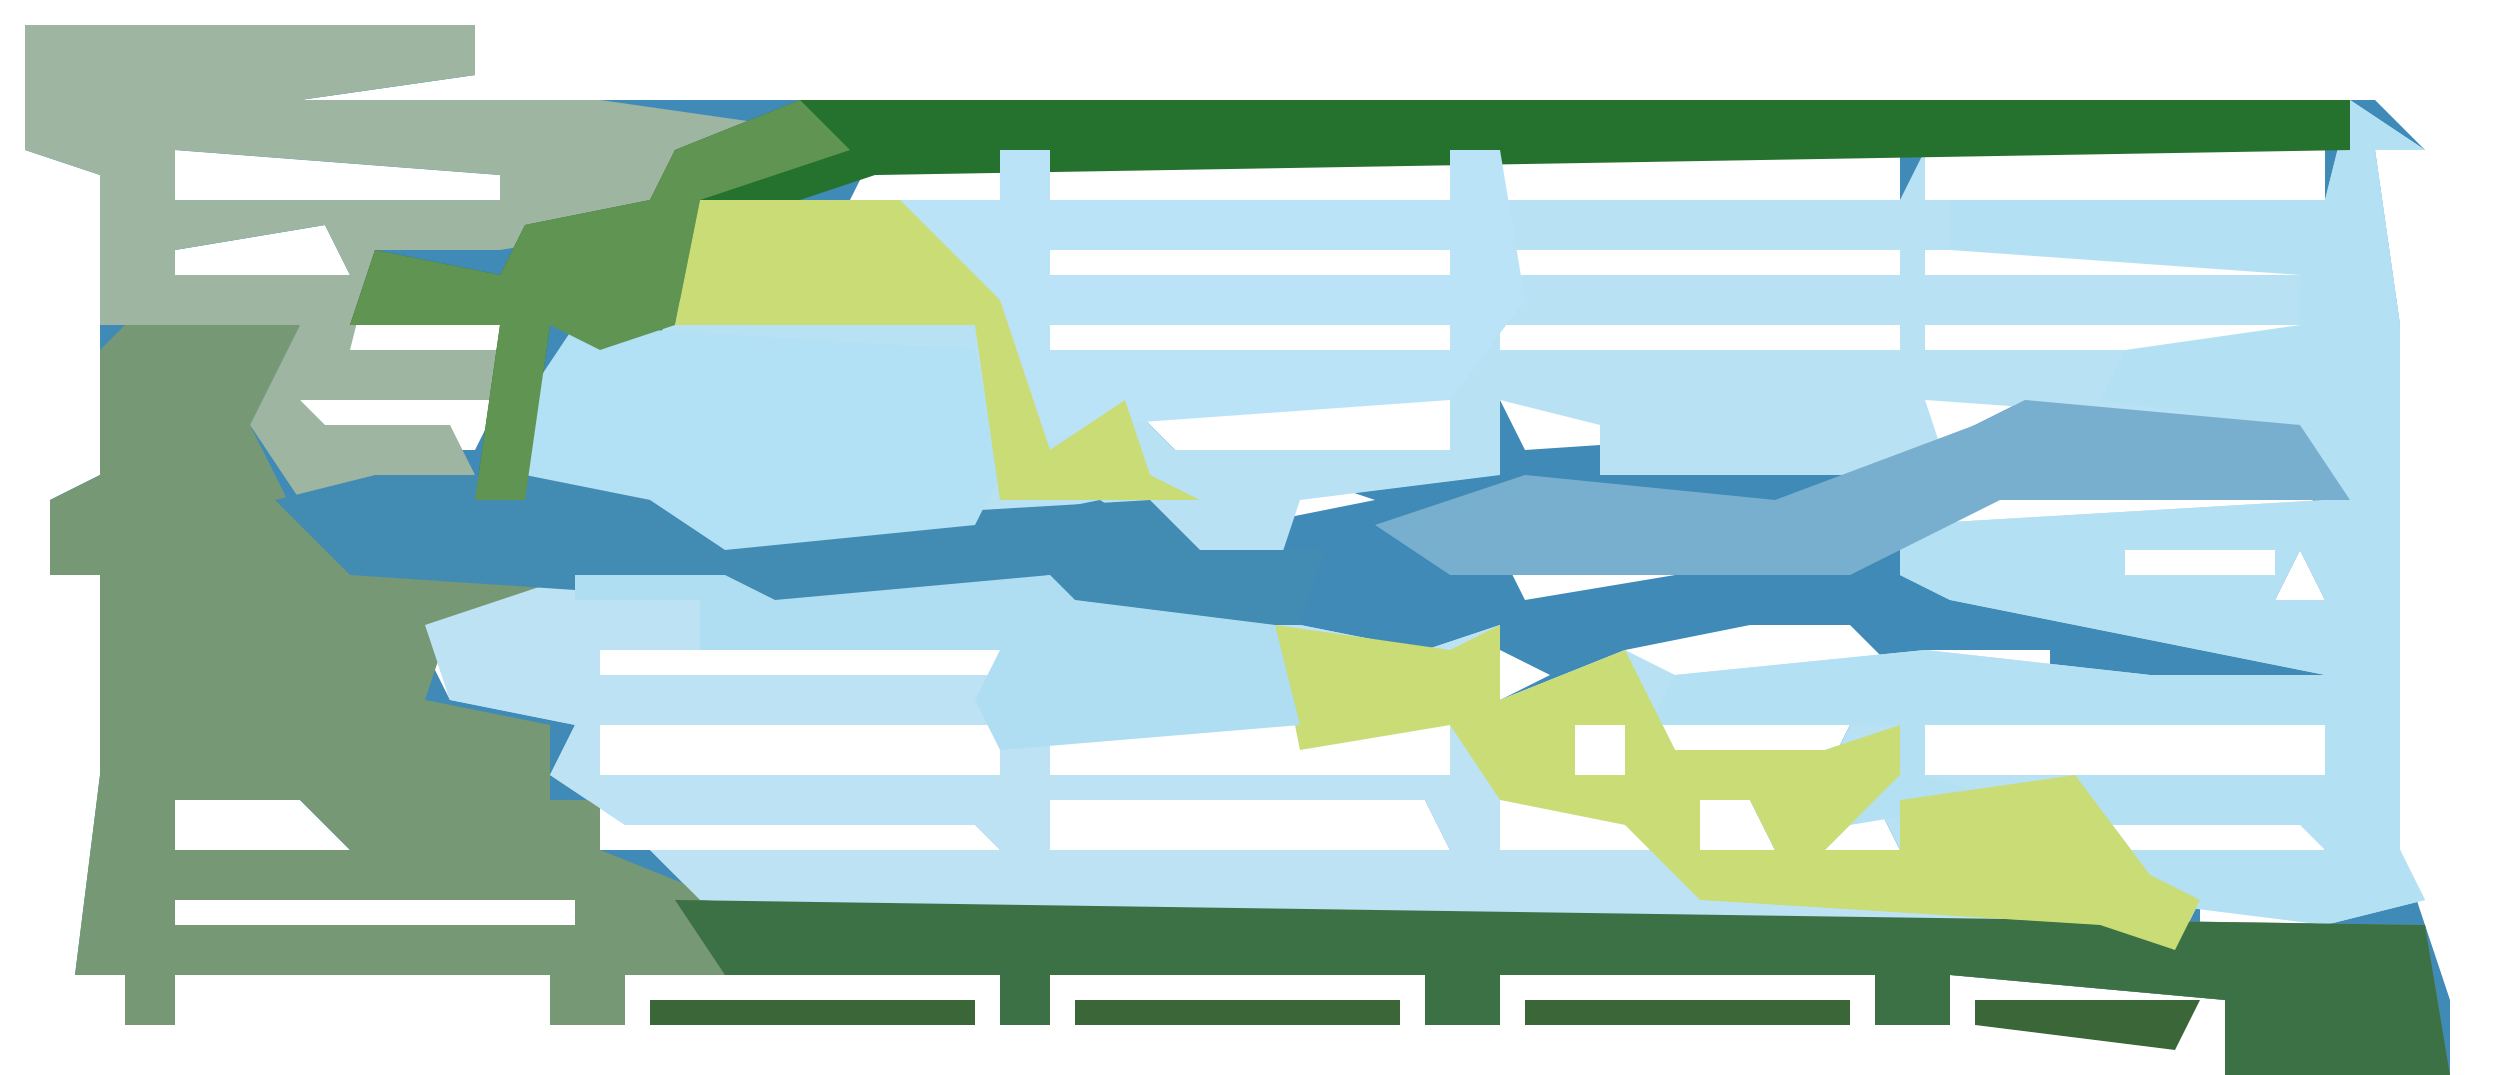
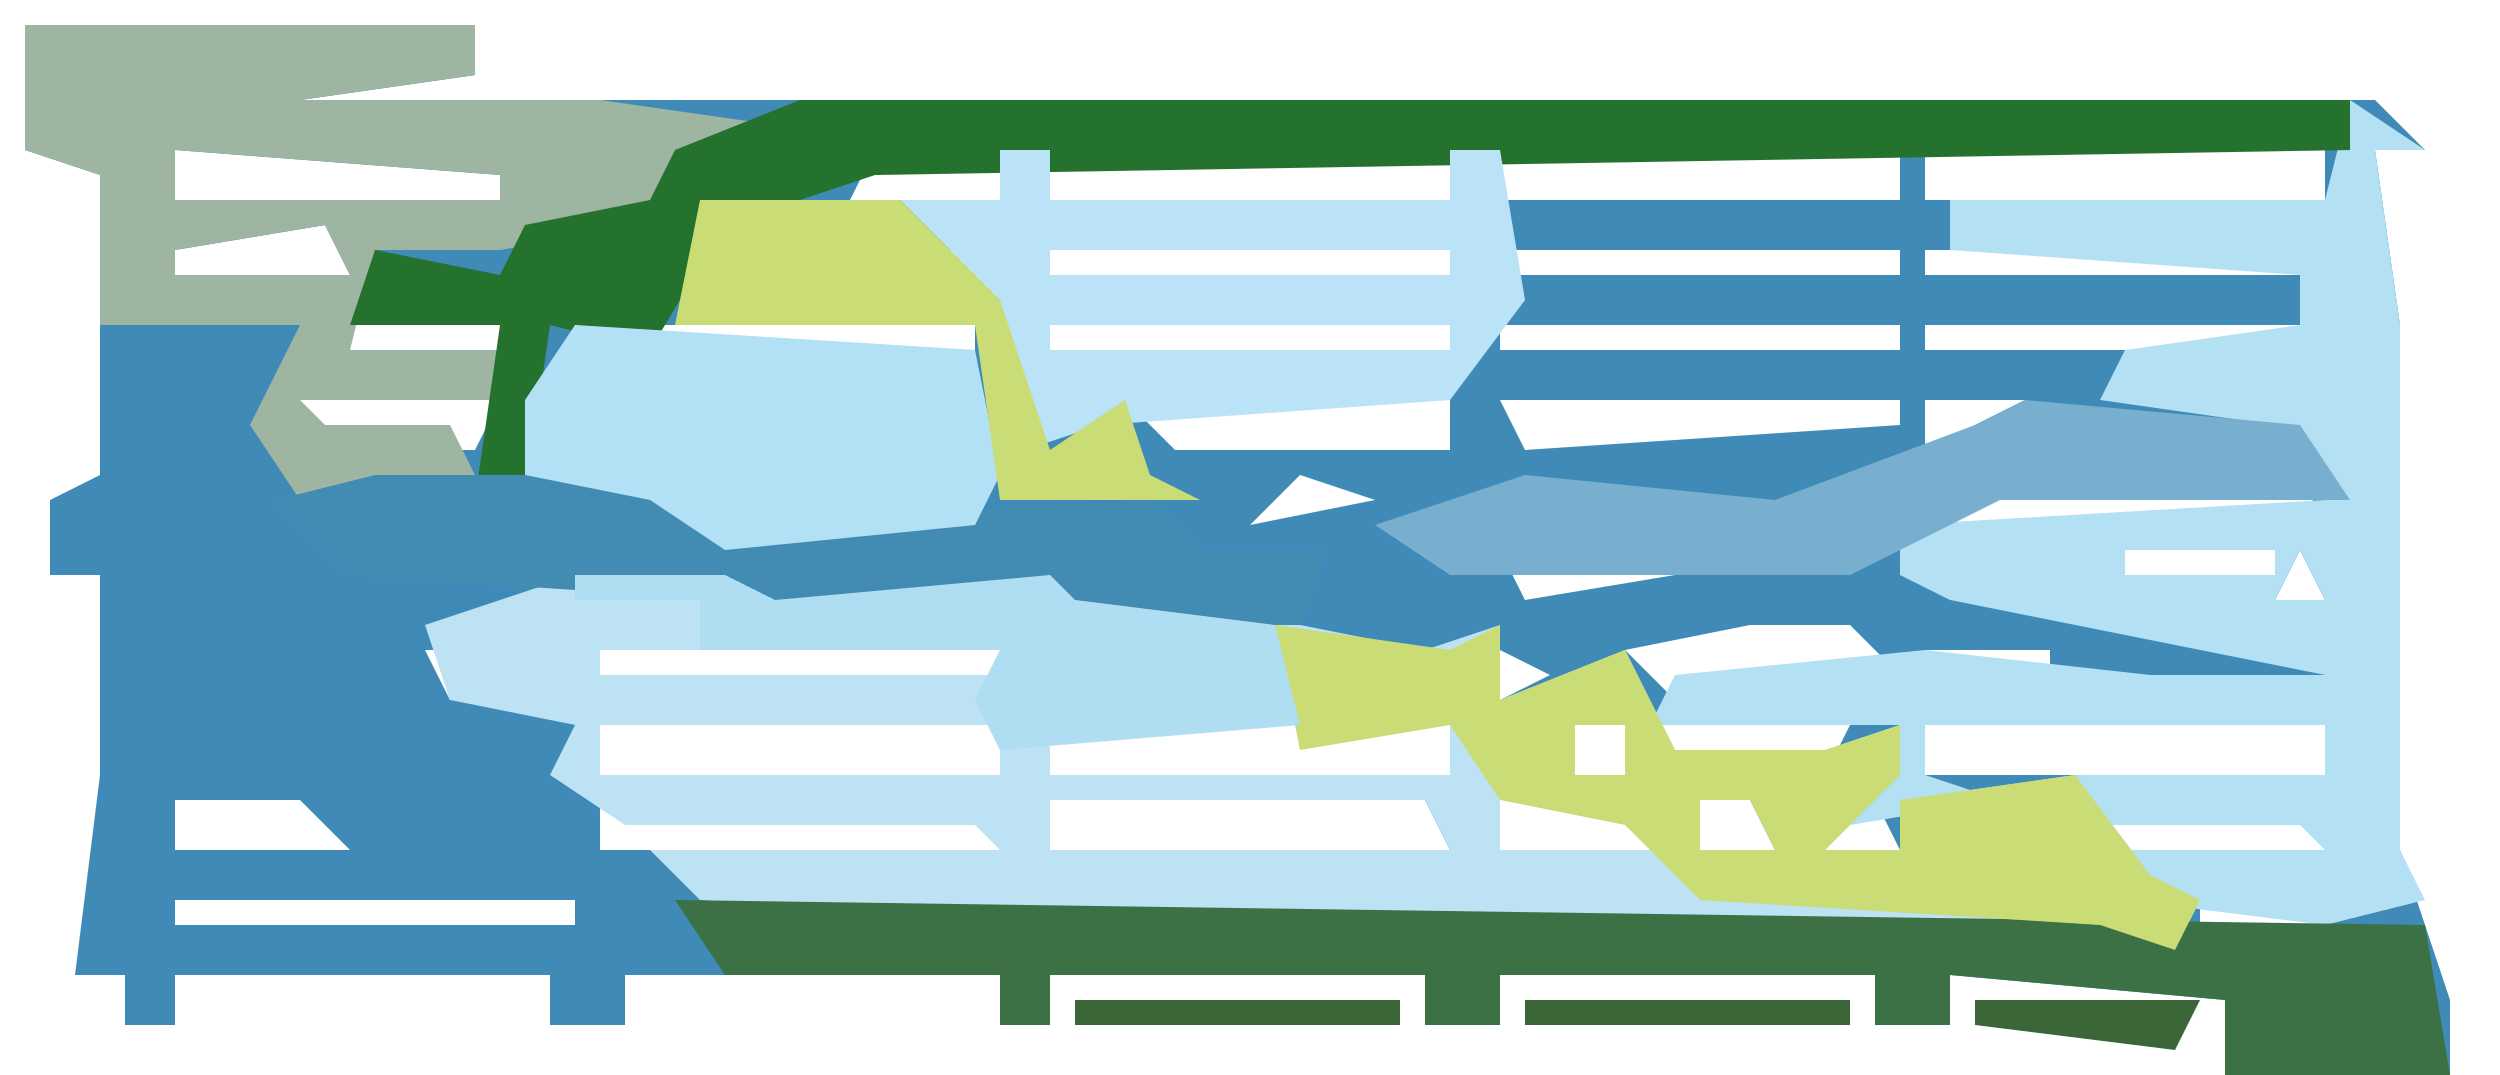
<svg xmlns="http://www.w3.org/2000/svg" version="1.1" width="100" height="43">
  <path d="M0,0 L18,0 L18,2 L11,3 L94,3 L96,5 L94,5 L95,12 L95,33 L97,39 L97,42 L88,42 L88,39 L77,38 L77,40 L74,40 L74,38 L59,38 L59,40 L56,40 L56,38 L41,38 L41,40 L39,40 L39,38 L24,38 L24,40 L21,40 L21,38 L6,38 L6,40 L4,40 L4,38 L2,38 L3,30 L3,22 L1,22 L1,19 L3,18 L3,6 L0,5 Z M6,5 L6,7 L19,7 L19,6 Z M19,5 Z M34,5 L33,7 L39,7 L39,5 Z M41,5 L41,7 L57,7 L57,5 Z M59,5 L59,7 L75,7 L75,5 Z M76,5 L76,7 L92,7 L92,5 Z M21,6 Z M23,6 Z M12,8 L6,9 L6,10 L13,10 Z M16,9 Z M27,9 Z M30,9 Z M33,9 Z M37,9 Z M41,9 L41,10 L57,10 L57,9 Z M59,9 L59,10 L75,10 L75,9 Z M76,9 L76,10 L92,10 L92,9 Z M7,12 Z M13,12 L13,13 L19,13 L19,12 Z M21,12 Z M25,12 L25,13 L38,13 L38,12 Z M41,12 L41,13 L57,13 L57,12 Z M59,12 L59,13 L75,13 L75,12 Z M76,12 L76,13 L92,13 L92,12 Z M8,15 Z M11,15 L12,17 L18,17 L19,15 Z M20,15 L21,17 L22,15 Z M23,15 L23,16 L38,16 L38,15 Z M41,15 Z M44,15 L46,17 L57,17 L57,15 Z M59,15 L60,17 L75,16 L75,15 Z M76,15 L76,17 L80,15 Z M86,15 L90,16 Z M91,15 L92,17 Z M83,16 Z M41,17 Z M7,18 Z M12,18 Z M15,18 Z M20,18 Z M24,18 L24,19 L29,19 L29,18 Z M38,18 Z M43,18 Z M51,18 L49,20 L54,19 Z M65,18 Z M79,18 L76,20 L92,20 L91,18 Z M30,20 Z M59,21 L60,23 L66,22 L66,21 Z M73,21 Z M76,21 Z M84,21 L84,22 L90,22 L90,21 Z M91,21 L90,23 L92,23 Z M11,22 Z M55,22 Z M28,23 Z M30,23 Z M8,25 L9,27 Z M13,25 Z M16,25 L17,27 L22,26 L22,25 Z M23,25 L23,26 L39,26 L39,25 Z M41,25 L41,26 L50,26 L50,25 Z M52,25 Z M59,25 L59,27 L61,26 Z M69,24 L64,25 L66,27 L75,26 L73,24 Z M76,25 L76,26 L81,26 L81,25 Z M50,26 Z M54,26 Z M81,26 Z M85,26 Z M6,28 L7,30 Z M9,28 L10,30 Z M21,28 L22,30 Z M23,28 L23,30 L39,30 L39,28 Z M41,28 L41,30 L57,30 L57,28 Z M62,28 L62,30 L64,30 L64,28 Z M65,28 L66,30 L72,30 L73,28 Z M76,28 L76,30 L92,30 L92,28 Z M14,29 Z M58,29 Z M6,31 L6,33 L13,33 L11,31 Z M23,31 L23,33 L39,33 L38,31 Z M41,31 L41,33 L57,33 L56,31 Z M59,31 L59,33 L65,33 L64,31 Z M67,31 L67,33 L70,33 L69,31 Z M72,31 L72,33 L75,33 L74,31 Z M77,31 Z M14,32 Z M19,32 Z M79,32 Z M91,31 L83,32 L83,33 L92,33 Z M26,34 Z M6,35 L6,36 L22,36 L22,35 Z M23,35 Z M28,35 L28,36 L39,36 L39,35 Z M41,35 L41,36 L57,36 L57,35 Z M59,35 L59,36 L75,36 L75,35 Z M76,35 L76,36 L83,36 L83,35 Z M87,35 L87,36 L92,36 L92,35 Z " fill="#3F8AB7" transform="translate(1,1)" />
-   <path d="M0,0 L3,2 L1,2 L2,9 L2,30 L3,32 L-1,33 L-6,32 L-7,34 L-10,33 L-54,33 L-66,32 L-68,30 L-54,30 L-55,29 L-69,29 L-72,27 L-71,25 L-76,24 L-77,21 L-71,19 L-65,19 L-63,20 L-52,19 L-51,20 L-42,21 L-37,22 L-34,21 L-34,24 L-29,22 L-27,23 L-17,22 L-8,23 L-1,23 L-16,20 L-18,19 L-18,17 L-1,16 L-3,13 L-17,12 L-16,15 L-30,15 L-30,13 L-34,12 L-34,15 L-42,16 L-43,19 L-47,18 L-50,16 L-55,17 L-65,18 L-68,16 L-73,15 L-73,12 L-70,9 L-67,9 L-66,4 L-54,4 L-54,2 L-52,2 L-52,4 L-36,4 L-36,2 L-34,2 L-34,4 L-18,4 L-17,2 L-17,4 L-1,4 Z M-63,6 Z M-60,6 Z M-56,6 Z M-52,6 L-52,7 L-36,7 L-36,6 Z M-34,6 L-34,7 L-18,7 L-18,6 Z M-17,6 L-17,7 L-1,7 L-1,6 Z M-52,9 L-52,10 L-36,10 L-36,9 Z M-34,9 L-34,10 L-18,10 L-18,9 Z M-17,9 L-17,10 L-1,10 L-1,9 Z M-70,12 L-70,13 L-55,13 L-55,12 Z M-52,12 Z M-49,12 L-47,14 L-36,14 L-36,12 Z M-52,14 Z M-9,18 L-9,19 L-3,19 L-3,18 Z M-2,18 L-3,20 L-1,20 Z M-70,22 L-70,23 L-54,23 L-54,22 Z M-52,22 L-52,23 L-43,23 L-43,22 Z M-43,23 Z M-39,23 Z M-70,25 L-70,27 L-54,27 L-54,25 Z M-52,25 L-52,27 L-36,27 L-36,25 Z M-31,25 L-31,27 L-29,27 L-29,25 Z M-28,25 L-27,27 L-21,27 L-20,25 Z M-17,25 L-17,27 L-1,27 L-1,25 Z M-35,26 Z M-52,28 L-52,30 L-36,30 L-37,28 Z M-34,28 L-34,30 L-28,30 L-29,28 Z M-26,28 L-26,30 L-23,30 L-24,28 Z M-21,28 L-21,30 L-18,30 L-19,28 Z M-16,28 Z M-14,29 Z M-2,28 L-10,29 L-10,30 L-1,30 Z " fill="#B8E1F3" transform="translate(94,4)" />
-   <path d="M0,0 L7,0 L5,4 L7,8 L12,9 L18,10 L18,11 L13,12 L12,15 L17,16 L17,19 L19,19 L19,21 L24,23 L92,24 L93,30 L84,30 L84,27 L73,26 L73,28 L70,28 L70,26 L55,26 L55,28 L52,28 L52,26 L37,26 L37,28 L35,28 L35,26 L20,26 L20,28 L17,28 L17,26 L2,26 L2,28 L0,28 L0,26 L-2,26 L-1,18 L-1,10 L-3,10 L-3,7 L-1,6 L-1,1 Z M3,6 Z M7,10 Z M4,13 L5,15 Z M9,13 Z M2,16 L3,18 Z M5,16 L6,18 Z M10,17 Z M2,19 L2,21 L9,21 L7,19 Z M10,20 Z M15,20 Z M2,23 L2,24 L18,24 L18,23 Z M19,23 Z " fill="#779874" transform="translate(5,13)" />
  <path d="M0,0 L6,0 L8,1 L19,0 L20,1 L29,2 L34,3 L37,2 L37,5 L42,3 L44,7 L50,7 L53,6 L53,8 L50,11 L53,11 L53,9 L60,8 L63,12 L65,13 L64,15 L61,14 L17,14 L5,13 L3,11 L17,11 L16,10 L2,10 L-1,8 L0,6 L-5,5 L-6,2 Z M1,3 L1,4 L17,4 L17,3 Z M19,3 L19,4 L28,4 L28,3 Z M28,4 Z M32,4 Z M1,6 L1,8 L17,8 L17,6 Z M19,6 L19,8 L35,8 L35,6 Z M40,6 L40,8 L42,8 L42,6 Z M36,7 Z M19,9 L19,11 L35,11 L34,9 Z M37,9 L37,11 L43,11 L42,9 Z M45,9 L45,11 L48,11 L47,9 Z M57,10 Z " fill="#BCE2F4" transform="translate(23,23)" />
  <path d="M0,0 L3,2 L1,2 L2,9 L2,30 L3,32 L-1,33 L-9,32 L-10,30 L-1,30 L-2,29 L-10,29 L-11,27 L-1,27 L-1,25 L-17,25 L-17,27 L-14,28 L-20,29 L-20,27 L-18,27 L-18,25 L-28,25 L-27,23 L-17,22 L-8,23 L-1,23 L-16,20 L-18,19 L-18,17 L-1,16 L-3,13 L-10,12 L-9,10 L-2,9 L-2,7 L-16,6 L-16,4 L-1,4 Z M-9,18 L-9,19 L-3,19 L-3,18 Z M-2,18 L-3,20 L-1,20 Z " fill="#B4E0F3" transform="translate(94,4)" />
  <path d="M0,0 L18,0 L18,2 L11,3 L23,3 L30,4 L26,5 L25,8 L19,9 L14,9 L13,13 L19,13 L19,15 L11,15 L12,16 L17,16 L18,18 L11,19 L9,16 L11,12 L3,12 L3,6 L0,5 Z M6,5 L6,7 L19,7 L19,6 Z M19,5 Z M21,6 Z M23,6 Z M12,8 L6,9 L6,10 L13,10 Z " fill="#9EB5A2" transform="translate(1,1)" />
  <path d="M0,0 L62,0 L62,2 L3,3 L-3,5 L-6,10 L-10,9 L-11,16 L-13,16 L-12,9 L-18,9 L-17,6 L-12,7 L-11,5 L-6,4 L-5,2 Z " fill="#25712E" transform="translate(32,4)" />
  <path d="M0,0 L70,1 L71,7 L62,7 L62,4 L51,3 L51,5 L48,5 L48,3 L33,3 L33,5 L30,5 L30,3 L15,3 L15,5 L13,5 L13,3 L2,3 Z " fill="#3C7045" transform="translate(27,36)" />
  <path d="M0,0 L2,0 L2,2 L18,2 L18,0 L20,0 L21,6 L18,10 L4,11 L1,12 L-2,4 L-4,2 L0,2 Z M2,4 L2,5 L18,5 L18,4 Z M2,7 L2,8 L18,8 L18,7 Z " fill="#BBE3F8" transform="translate(40,6)" />
  <path d="M0,0 L7,1 L9,0 L9,3 L14,1 L16,5 L22,5 L25,4 L25,6 L22,9 L25,9 L25,7 L32,6 L35,10 L37,11 L36,13 L33,12 L17,11 L14,8 L9,7 L7,4 L1,5 Z M4,2 Z M12,4 L12,6 L14,6 L14,4 Z M17,7 L17,9 L20,9 L19,7 Z M29,8 Z " fill="#C9DC75" transform="translate(51,25)" />
  <path d="M0,0 L10,0 L14,2 L31,1 L33,3 L38,3 L37,6 L27,6 L27,4 L17,6 L14,5 L-1,4 L-4,1 Z " fill="#428CB3" transform="translate(15,19)" />
  <path d="M0,0 L16,1 L17,6 L16,8 L6,9 L3,7 L-2,6 L-2,3 Z " fill="#B2E0F5" transform="translate(23,13)" />
  <path d="M0,0 L11,1 L13,4 L-1,4 L-7,7 L-23,7 L-26,5 L-20,3 L-10,4 L-2,1 Z M3,1 Z " fill="#78AFCF" transform="translate(81,16)" />
  <path d="M0,0 L6,0 L8,1 L19,0 L20,1 L28,2 L29,6 L17,7 L16,5 L17,3 L5,3 L5,1 L0,1 Z " fill="#AFDEF3" transform="translate(23,23)" />
-   <path d="M0,0 L2,2 L-4,4 L-5,9 L-8,10 L-10,9 L-11,16 L-13,16 L-12,9 L-18,9 L-17,6 L-12,7 L-11,5 L-6,4 L-5,2 Z " fill="#609453" transform="translate(32,4)" />
  <path d="M0,0 L8,0 L12,4 L14,10 L17,8 L18,11 L20,12 L12,12 L11,5 L-1,5 Z M3,2 Z M6,2 Z " fill="#C9DC75" transform="translate(28,8)" />
  <path d="M0,0 L13,0 L13,1 L0,1 Z " fill="#3B6638" transform="translate(61,40)" />
  <path d="M0,0 L13,0 L13,1 L0,1 Z " fill="#3B6638" transform="translate(43,40)" />
-   <path d="M0,0 L13,0 L13,1 L0,1 Z " fill="#3B6638" transform="translate(26,40)" />
  <path d="M0,0 L9,0 L8,2 L0,1 Z " fill="#3B6638" transform="translate(79,40)" />
  <path d="M0,0 Z " fill="#3B6638" transform="translate(76,42)" />
  <path d="M0,0 Z " fill="#3B6638" transform="translate(58,42)" />
  <path d="M0,0 Z " fill="#3B6638" transform="translate(23,42)" />
  <path d="M0,0 Z " fill="#3B6638" transform="translate(99,41)" />
  <path d="M0,0 Z " fill="#3B6638" transform="translate(20,40)" />
  <path d="M0,0 Z " fill="#3B6638" transform="translate(8,40)" />
  <path d="M0,0 Z " fill="#3B6638" transform="translate(0,21)" />
-   <path d="M0,0 Z " fill="#C8E3EB" transform="translate(24,3)" />
</svg>